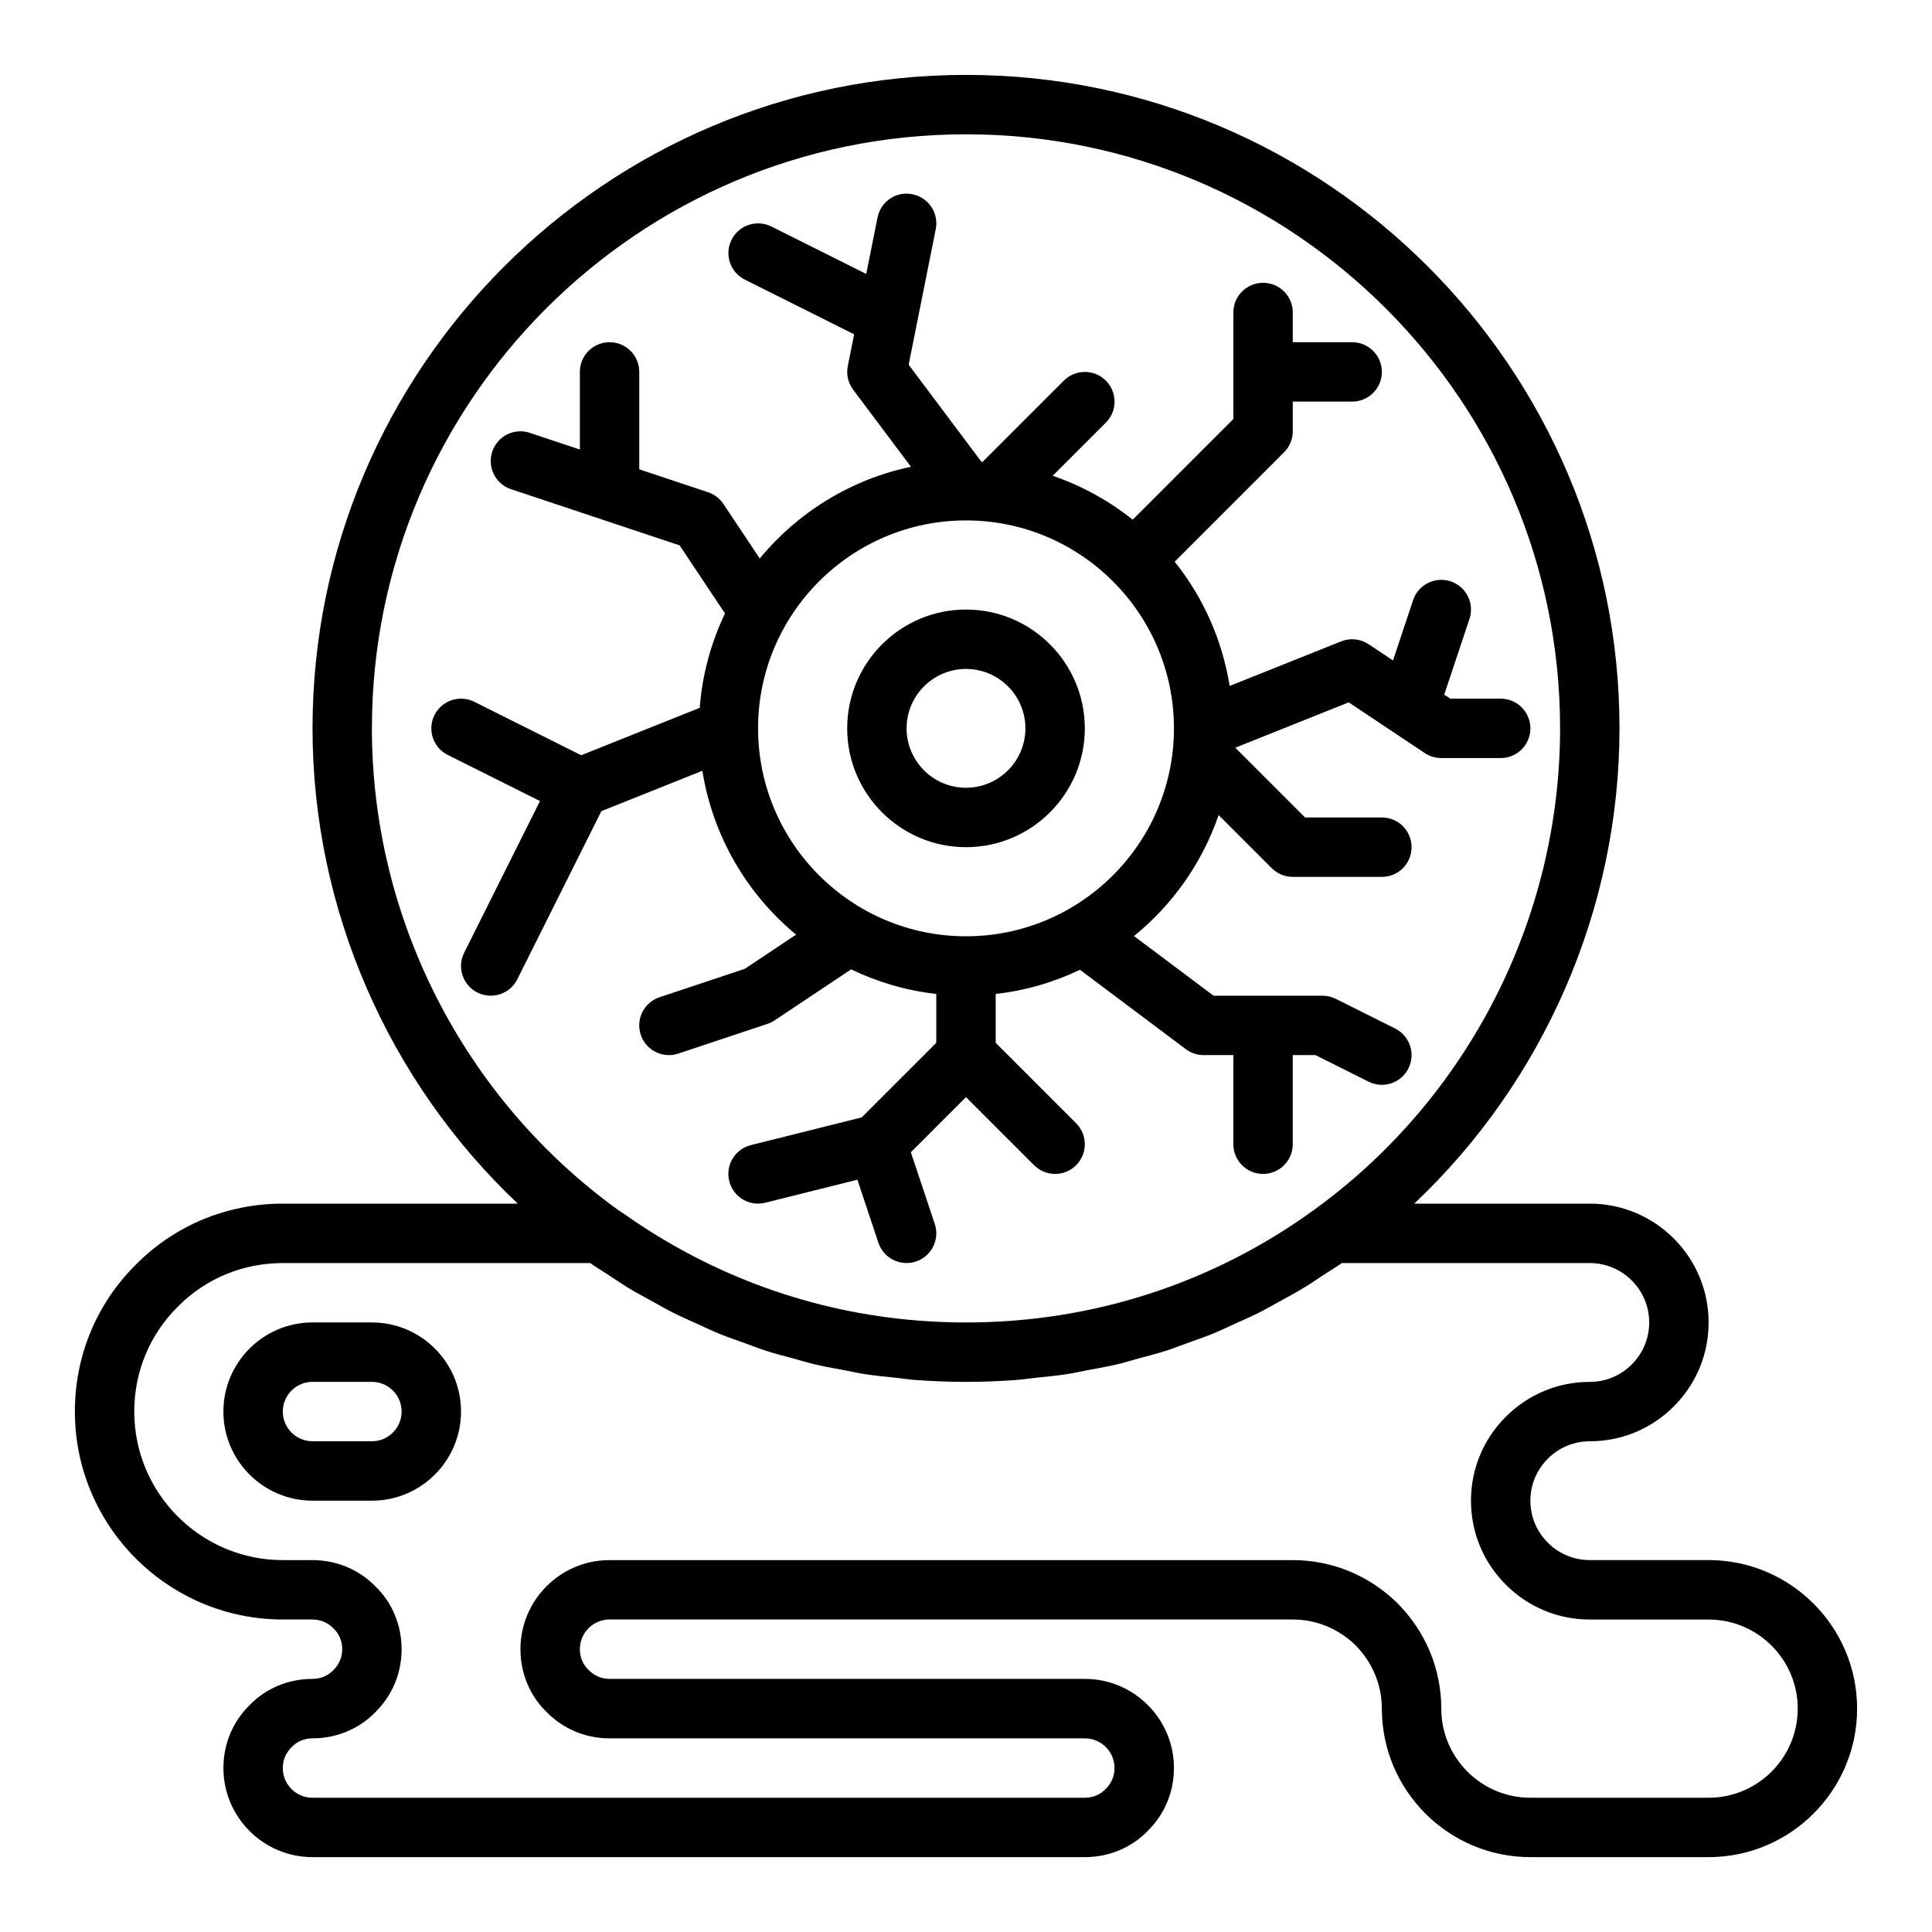
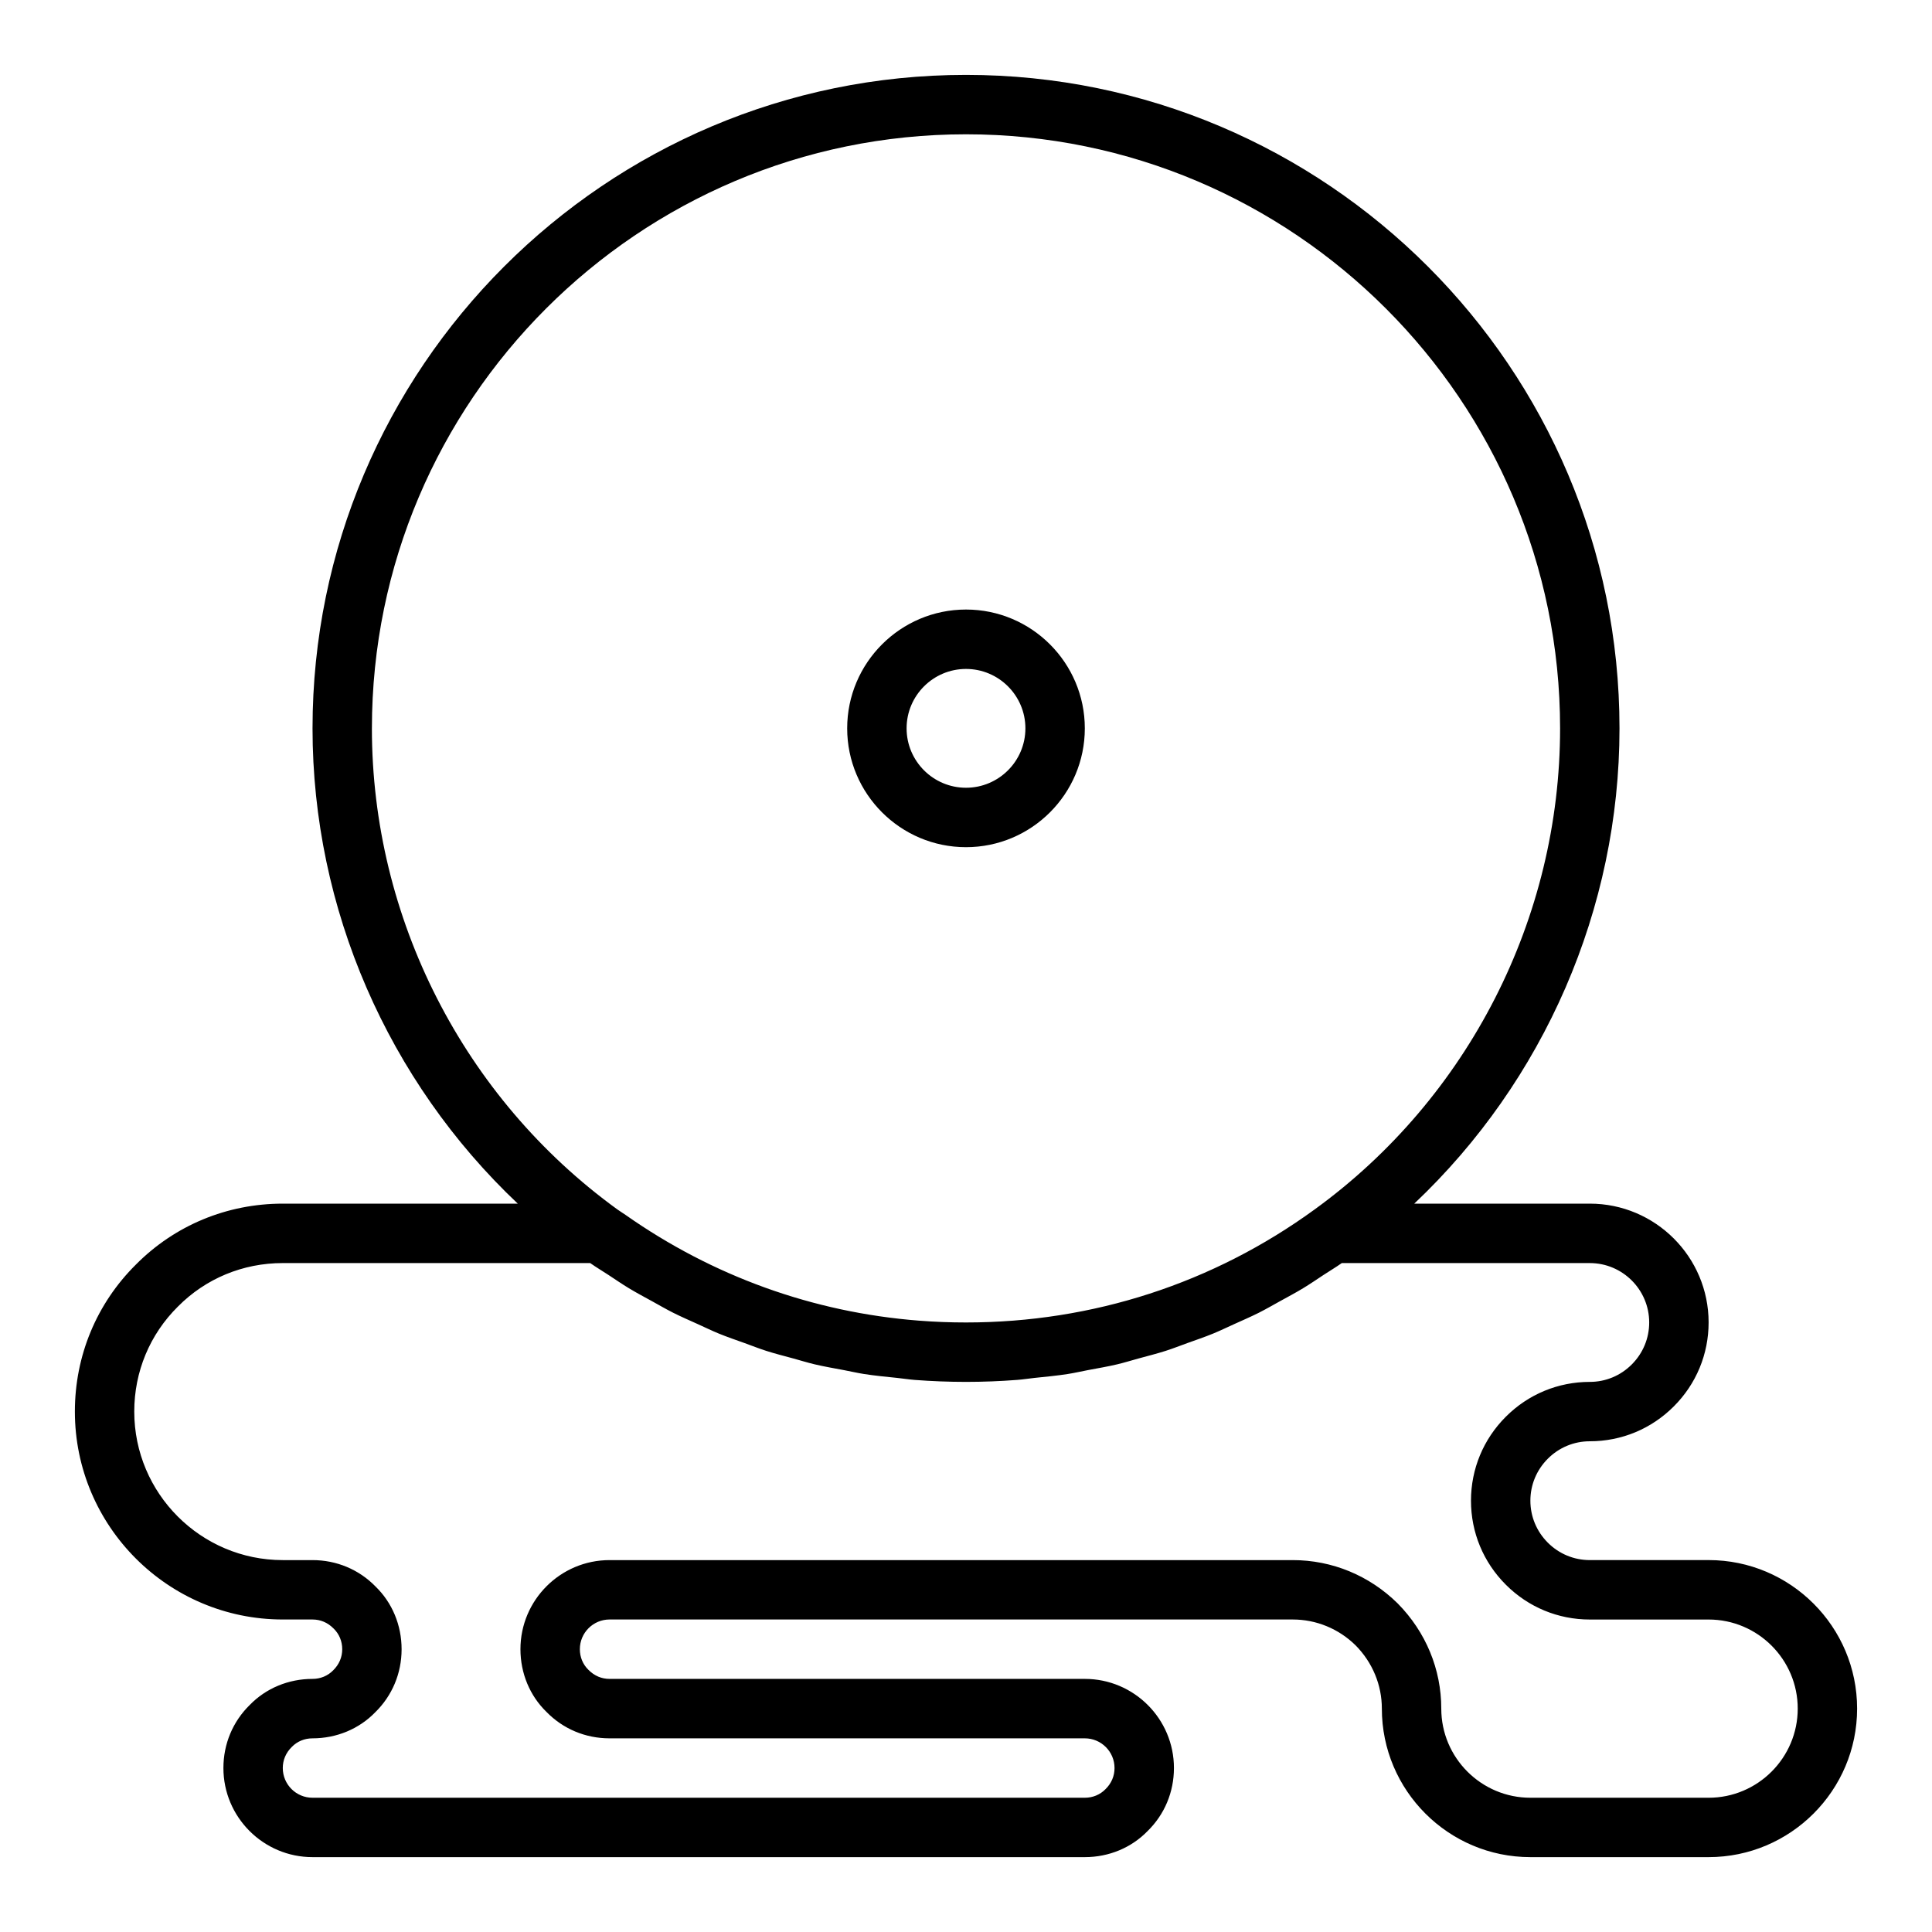
<svg xmlns="http://www.w3.org/2000/svg" fill="#000000" width="800px" height="800px" version="1.1" viewBox="144 144 512 512">
  <g>
    <path d="m400 368.51c17.363 0 31.488-14.121 31.488-31.488 0-17.367-14.125-31.488-31.488-31.488s-31.488 14.121-31.488 31.488c0 17.363 14.125 31.488 31.488 31.488zm0-47.234c8.684 0 15.742 7.066 15.742 15.742 0 8.68-7.062 15.742-15.742 15.742-8.684 0-15.742-7.066-15.742-15.742-0.004-8.676 7.059-15.742 15.742-15.742z" />
-     <path d="m330.13 348.26c2.789 17.379 11.836 32.688 24.848 43.426l-13.574 9.051-22.617 7.543c-4.125 1.367-6.356 5.828-4.977 9.957 1.102 3.293 4.172 5.375 7.469 5.375 0.824 0 1.664-0.129 2.492-0.406l23.617-7.871c0.66-0.215 1.297-0.523 1.875-0.914l20.289-13.523c6.981 3.34 14.562 5.617 22.574 6.508v12.949l-19.77 19.77-29.371 7.344c-4.215 1.055-6.781 5.328-5.727 9.539 0.895 3.582 4.106 5.969 7.629 5.969 0.633 0 1.277-0.078 1.918-0.238l24.414-6.102 5.566 16.703c1.102 3.297 4.172 5.379 7.469 5.379 0.824 0 1.664-0.129 2.492-0.406 4.125-1.367 6.356-5.828 4.977-9.957l-6.336-18.996 14.609-14.613 18.051 18.051c1.539 1.535 3.555 2.305 5.566 2.305 2.016 0 4.027-0.77 5.566-2.305 3.074-3.074 3.074-8.055 0-11.133l-21.309-21.309v-12.949c7.922-0.879 15.422-3.117 22.34-6.398l28.039 21.027c1.367 1.027 3.023 1.578 4.727 1.578h7.871v23.617c0 4.352 3.523 7.871 7.871 7.871s7.871-3.519 7.871-7.871v-23.617h6.016l14.078 7.043c1.133 0.562 2.336 0.832 3.516 0.832 2.891 0 5.668-1.59 7.051-4.352 1.945-3.891 0.367-8.617-3.519-10.562l-15.742-7.871c-1.098-0.547-2.305-0.832-3.527-0.832h-28.863l-21.082-15.809c10.227-8.289 18.059-19.371 22.43-32.062l14.078 14.078c1.477 1.473 3.481 2.305 5.566 2.305h23.617c4.348 0 7.871-3.519 7.871-7.871 0-4.352-3.523-7.871-7.871-7.871h-20.355l-18.488-18.488 30.051-12.023 20.172 13.445c1.289 0.859 2.812 1.32 4.363 1.32h15.742c4.348 0 7.871-3.519 7.871-7.871 0-4.352-3.523-7.871-7.871-7.871h-13.359l-1.602-1.066 6.688-20.059c1.375-4.129-0.852-8.586-4.977-9.957-4.137-1.375-8.582 0.852-9.961 4.973l-5.328 15.988-6.453-4.301c-2.156-1.438-4.875-1.73-7.293-0.762l-29.543 11.816c-1.977-12.32-7.09-23.59-14.566-32.93l28.984-28.984c1.48-1.48 2.309-3.477 2.309-5.57v-7.871h15.742c4.348 0 7.871-3.519 7.871-7.871 0-4.352-3.523-7.871-7.871-7.871h-15.742v-7.871c0-4.352-3.523-7.871-7.871-7.871s-7.871 3.519-7.871 7.871v28.23l-26.68 26.68c-6.281-5.027-13.438-8.977-21.191-11.648l14.078-14.078c3.074-3.074 3.074-8.055 0-11.133-3.074-3.074-8.055-3.074-11.133 0l-21.531 21.531c-0.102-0.008-0.203-0.008-0.301-0.016l-19.293-25.73 7.18-35.91c0.852-4.266-1.91-8.41-6.172-9.262-4.277-0.898-8.418 1.906-9.262 6.172l-2.988 14.941-25.133-12.566c-3.898-1.938-8.617-0.367-10.562 3.519-1.945 3.891-0.367 8.617 3.519 10.562l28.973 14.488-1.684 8.414c-0.441 2.199 0.078 4.473 1.422 6.266l15.316 20.422c-15.996 3.363-30.027 12.125-40.07 24.301l-9.633-14.449c-0.973-1.453-2.398-2.543-4.059-3.098l-18.238-6.078v-25.816c0-4.352-3.523-7.871-7.871-7.871s-7.871 3.519-7.871 7.871v20.57l-13.254-4.418c-4.137-1.391-8.586 0.852-9.961 4.973-1.375 4.129 0.852 8.586 4.977 9.957l44.672 14.891 12.027 18.043c-3.68 7.684-6.016 16.105-6.699 25.008l-31.406 12.562-28.324-14.16c-3.898-1.945-8.617-0.367-10.562 3.519-1.945 3.891-0.367 8.617 3.519 10.562l24.445 12.223-20.094 40.191c-1.945 3.891-0.367 8.617 3.519 10.562 1.133 0.559 2.336 0.828 3.516 0.828 2.891 0 5.668-1.59 7.051-4.352l22.277-44.555zm69.871-66.344c30.387 0 55.105 24.723 55.105 55.105 0 30.383-24.719 55.105-55.105 55.105s-55.105-24.723-55.105-55.105c0-30.383 24.719-55.105 55.105-55.105z" />
    <path d="m596.8 557.44h-31.488c-4.195 0-8.145-1.637-11.125-4.621-2.981-2.981-4.621-6.934-4.621-11.121 0-4.191 1.641-8.141 4.621-11.125 2.981-2.981 6.93-4.621 11.125-4.621 8.398 0 16.301-3.273 22.254-9.234 5.953-5.945 9.234-13.855 9.234-22.254 0-17.367-14.125-31.488-31.488-31.488h-46.52c34.363-32.484 54.391-78.125 54.391-125.95 0-95.496-77.691-173.18-173.18-173.18-95.496 0-173.18 77.691-173.18 173.18 0 47.828 20.027 93.473 54.391 125.95h-62.266c-14.785 0-28.629 5.75-38.922 16.137-10.434 10.336-16.184 24.176-16.184 38.965 0 30.383 24.719 55.105 55.105 55.105h7.871c2.102 0 4.039 0.809 5.609 2.414 1.461 1.414 2.266 3.359 2.266 5.457 0 2.098-0.805 4.043-2.41 5.613-1.422 1.453-3.359 2.258-5.465 2.258-6.383 0-12.332 2.492-16.594 6.871-4.527 4.414-7.019 10.359-7.019 16.746 0 13.023 10.594 23.617 23.617 23.617h204.67c6.383 0 12.332-2.492 16.594-6.871 4.527-4.414 7.019-10.359 7.019-16.746 0-13.023-10.594-23.617-23.617-23.617h-125.95c-2.102 0-4.039-0.809-5.609-2.414-1.461-1.414-2.262-3.359-2.262-5.457 0-4.344 3.531-7.871 7.871-7.871h181.05c6.262 0 12.211 2.469 16.672 6.863 4.477 4.543 6.945 10.496 6.945 16.754 0 21.703 17.66 39.359 39.359 39.359h47.23c21.703 0 39.359-17.66 39.359-39.359 0.004-21.703-17.656-39.363-39.355-39.363zm-354.24-220.41c0-86.816 70.629-157.44 157.44-157.44s157.44 70.625 157.44 157.44c0 50.277-24.301 97.914-65.012 127.46-26.938 19.609-58.898 29.977-92.43 29.977-4.191 0-8.359-0.16-12.496-0.484-28.066-2.184-54.652-11.805-77.738-28.027-0.723-0.508-1.48-0.949-2.195-1.473-0.004-0.004-0.008-0.004-0.012-0.008-40.699-29.531-65-77.172-65-127.45zm354.24 283.39h-47.23c-13.023 0-23.617-10.594-23.617-23.617 0-10.418-4.074-20.297-11.555-27.883-7.508-7.402-17.383-11.477-27.809-11.477h-181.05c-13.023 0-23.617 10.594-23.617 23.617 0 6.387 2.496 12.332 6.875 16.59 4.41 4.535 10.355 7.027 16.742 7.027h125.95c4.34 0 7.871 3.527 7.871 7.871 0 2.098-0.805 4.043-2.41 5.613-1.422 1.453-3.359 2.258-5.461 2.258h-204.68c-4.34 0-7.871-3.527-7.871-7.871 0-2.098 0.805-4.043 2.41-5.613 1.422-1.453 3.359-2.258 5.461-2.258 6.383 0 12.332-2.492 16.594-6.871 4.527-4.414 7.023-10.355 7.023-16.746 0-6.387-2.496-12.332-6.875-16.59-4.41-4.535-10.355-7.027-16.742-7.027h-7.871c-21.703 0-39.359-17.66-39.359-39.359 0-10.555 4.094-20.426 11.574-27.836 7.359-7.434 17.23-11.523 27.785-11.523h81.465c1.578 1.113 3.227 2.086 4.832 3.141 1.801 1.184 3.582 2.41 5.422 3.523 2.027 1.227 4.109 2.328 6.18 3.469 1.848 1.016 3.668 2.082 5.547 3.027 2.137 1.074 4.324 2.016 6.496 3 1.883 0.852 3.738 1.758 5.648 2.539 2.25 0.918 4.547 1.699 6.832 2.519 1.895 0.684 3.766 1.43 5.684 2.043 2.371 0.762 4.793 1.367 7.199 2.023 1.887 0.516 3.746 1.102 5.652 1.551 2.555 0.602 5.148 1.043 7.734 1.531 1.801 0.34 3.582 0.758 5.398 1.043 2.906 0.449 5.848 0.727 8.785 1.031 1.535 0.16 3.051 0.406 4.594 0.527 4.504 0.34 9.031 0.52 13.59 0.52 4.555 0 9.086-0.18 13.582-0.527 1.543-0.117 3.059-0.367 4.594-0.527 2.938-0.305 5.883-0.578 8.785-1.031 1.824-0.285 3.613-0.707 5.422-1.047 2.578-0.484 5.164-0.922 7.707-1.523 1.922-0.453 3.801-1.047 5.707-1.566 2.387-0.652 4.789-1.254 7.144-2.008 1.941-0.621 3.84-1.375 5.758-2.066 2.258-0.812 4.535-1.582 6.758-2.492 1.934-0.793 3.816-1.711 5.723-2.57 2.148-0.973 4.309-1.902 6.418-2.961 1.898-0.957 3.742-2.031 5.613-3.062 2.047-1.129 4.113-2.219 6.117-3.434 1.844-1.113 3.629-2.344 5.434-3.531 1.605-1.059 3.254-2.027 4.828-3.141h65.723c8.684 0 15.742 7.066 15.742 15.742 0 4.191-1.641 8.141-4.621 11.125-2.977 2.984-6.93 4.621-11.121 4.621-8.398 0-16.301 3.273-22.254 9.234-5.957 5.949-9.234 13.859-9.234 22.254 0 8.395 3.277 16.305 9.234 22.254 5.949 5.957 13.855 9.234 22.254 9.234h31.488c13.023 0 23.617 10.594 23.617 23.617-0.004 13.02-10.598 23.613-23.617 23.613z" />
-     <path d="m242.56 494.46h-15.742c-13.023 0-23.617 10.594-23.617 23.617s10.594 23.617 23.617 23.617h15.742c13.023 0 23.617-10.594 23.617-23.617s-10.594-23.617-23.617-23.617zm0 31.488h-15.742c-4.34 0-7.871-3.527-7.871-7.871s3.531-7.871 7.871-7.871h15.742c4.34 0 7.871 3.527 7.871 7.871s-3.531 7.871-7.871 7.871z" />
  </g>
</svg>